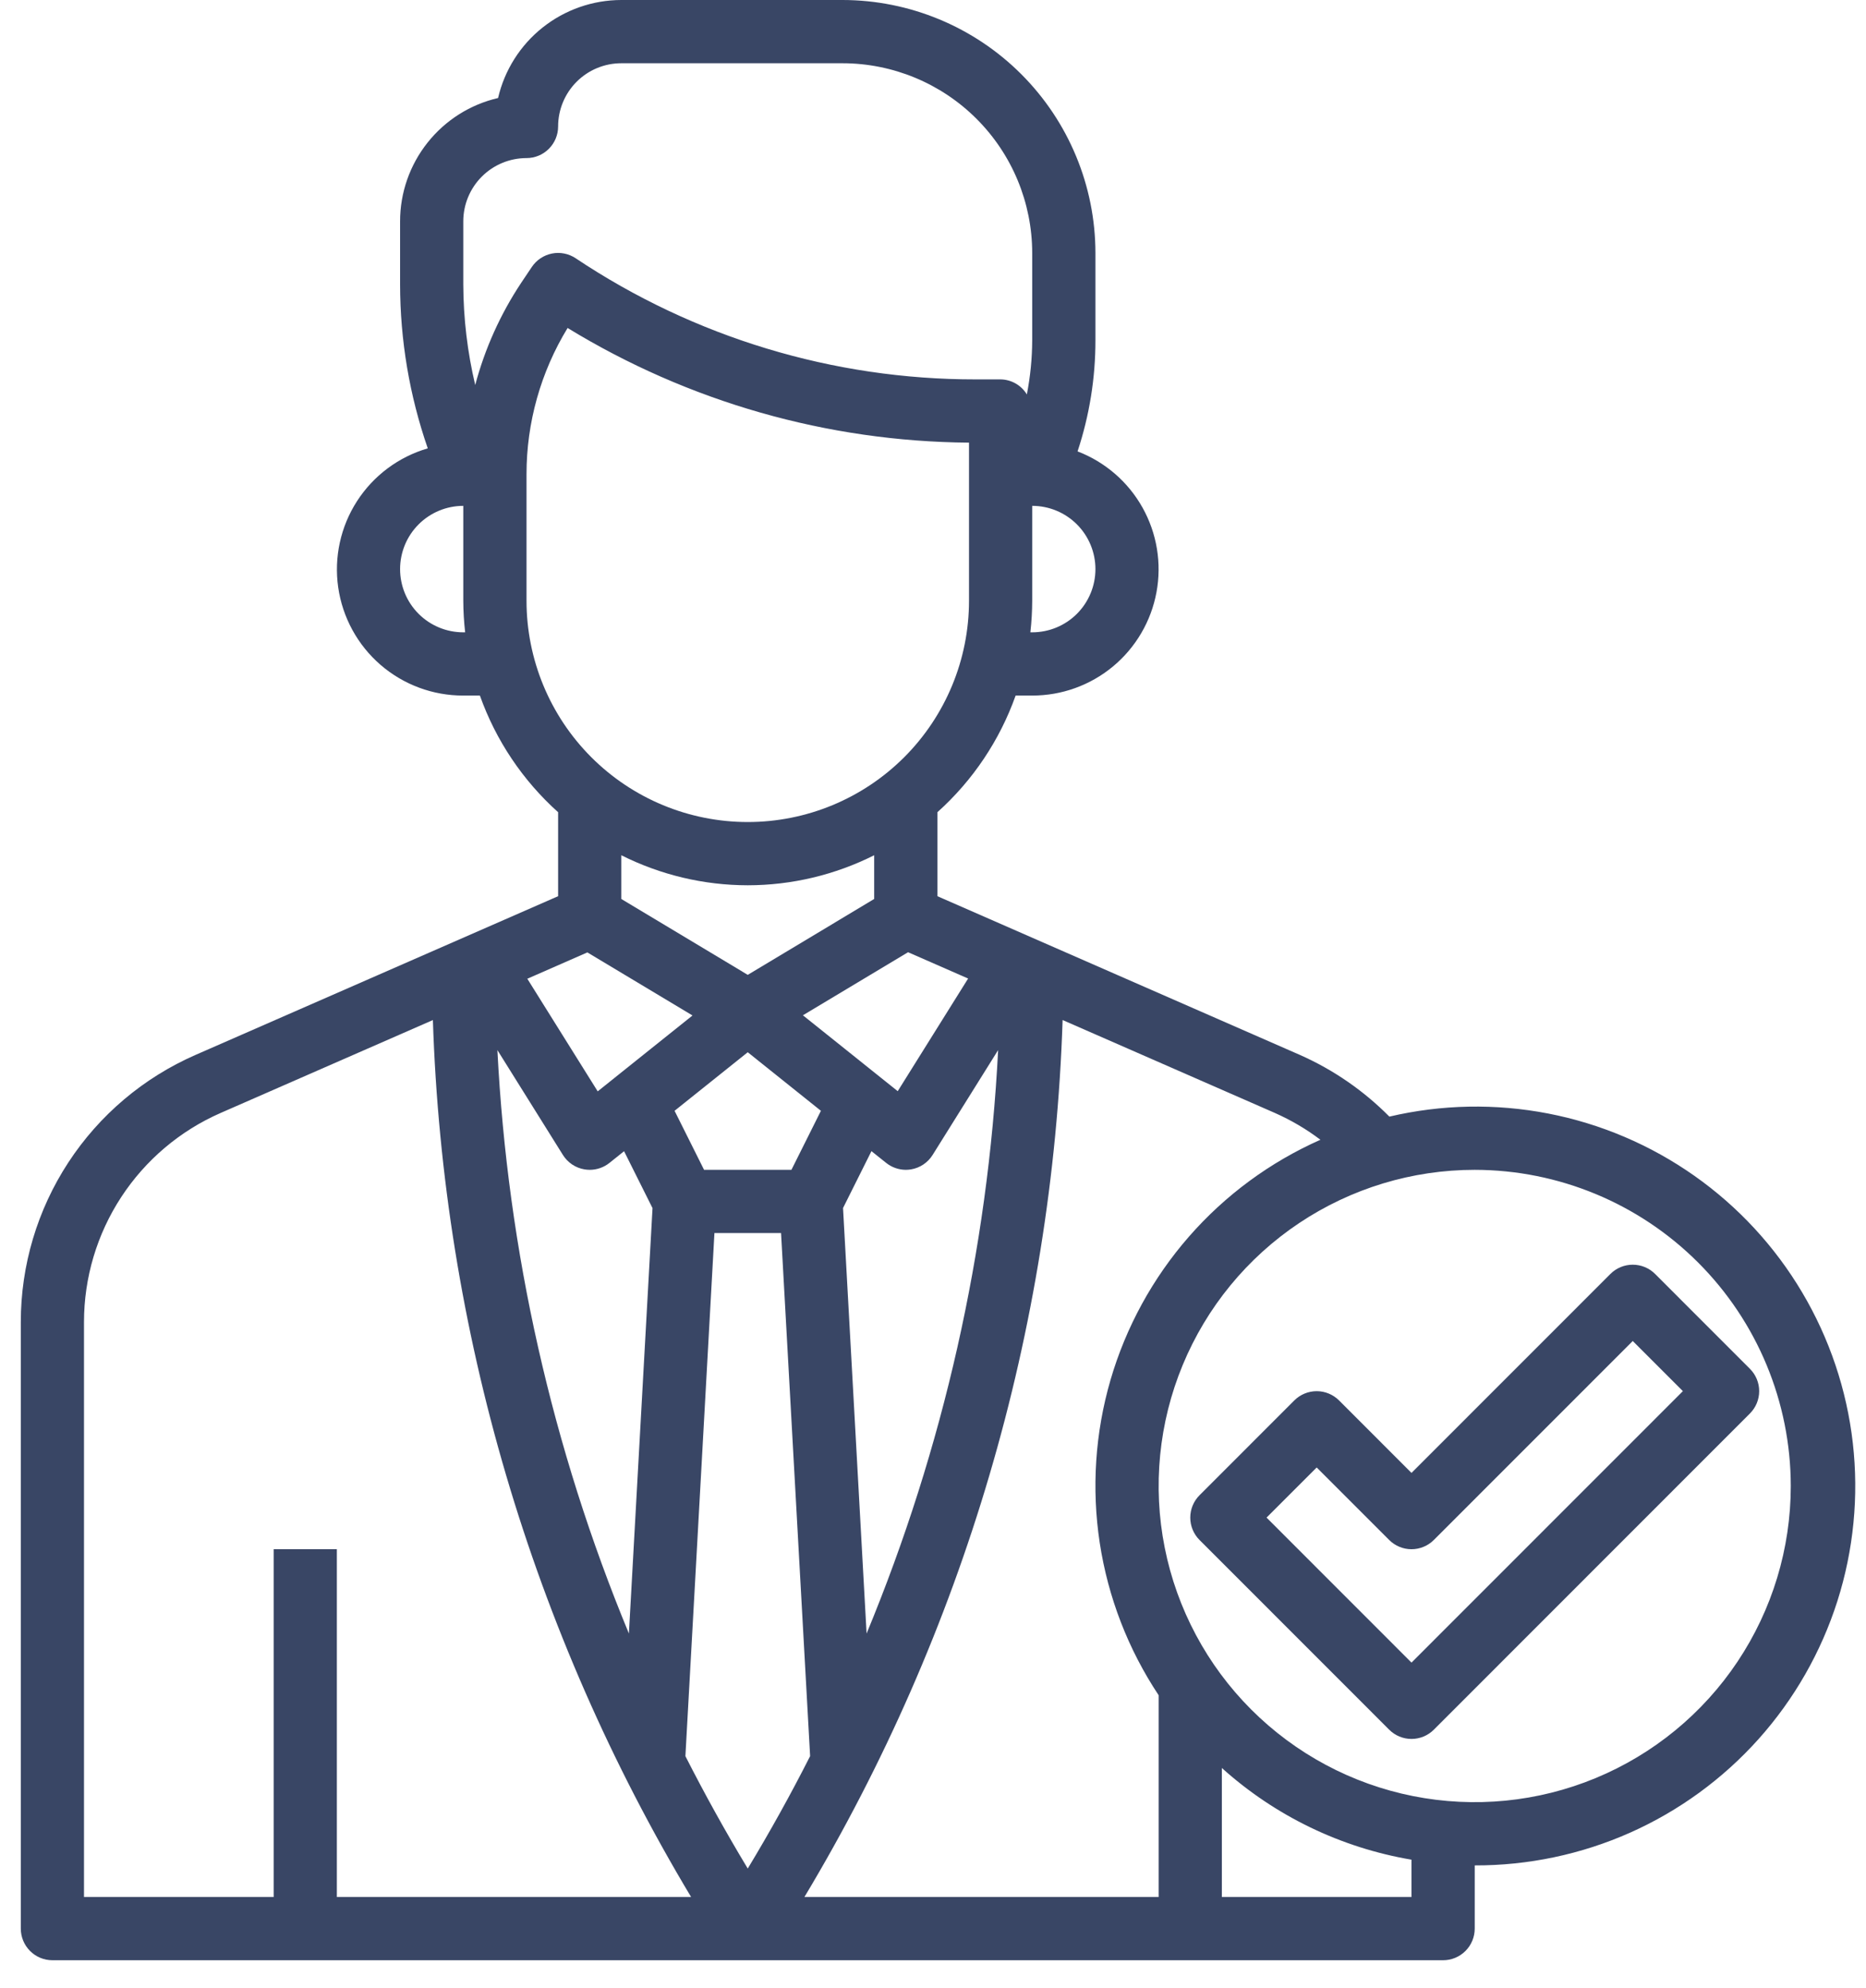
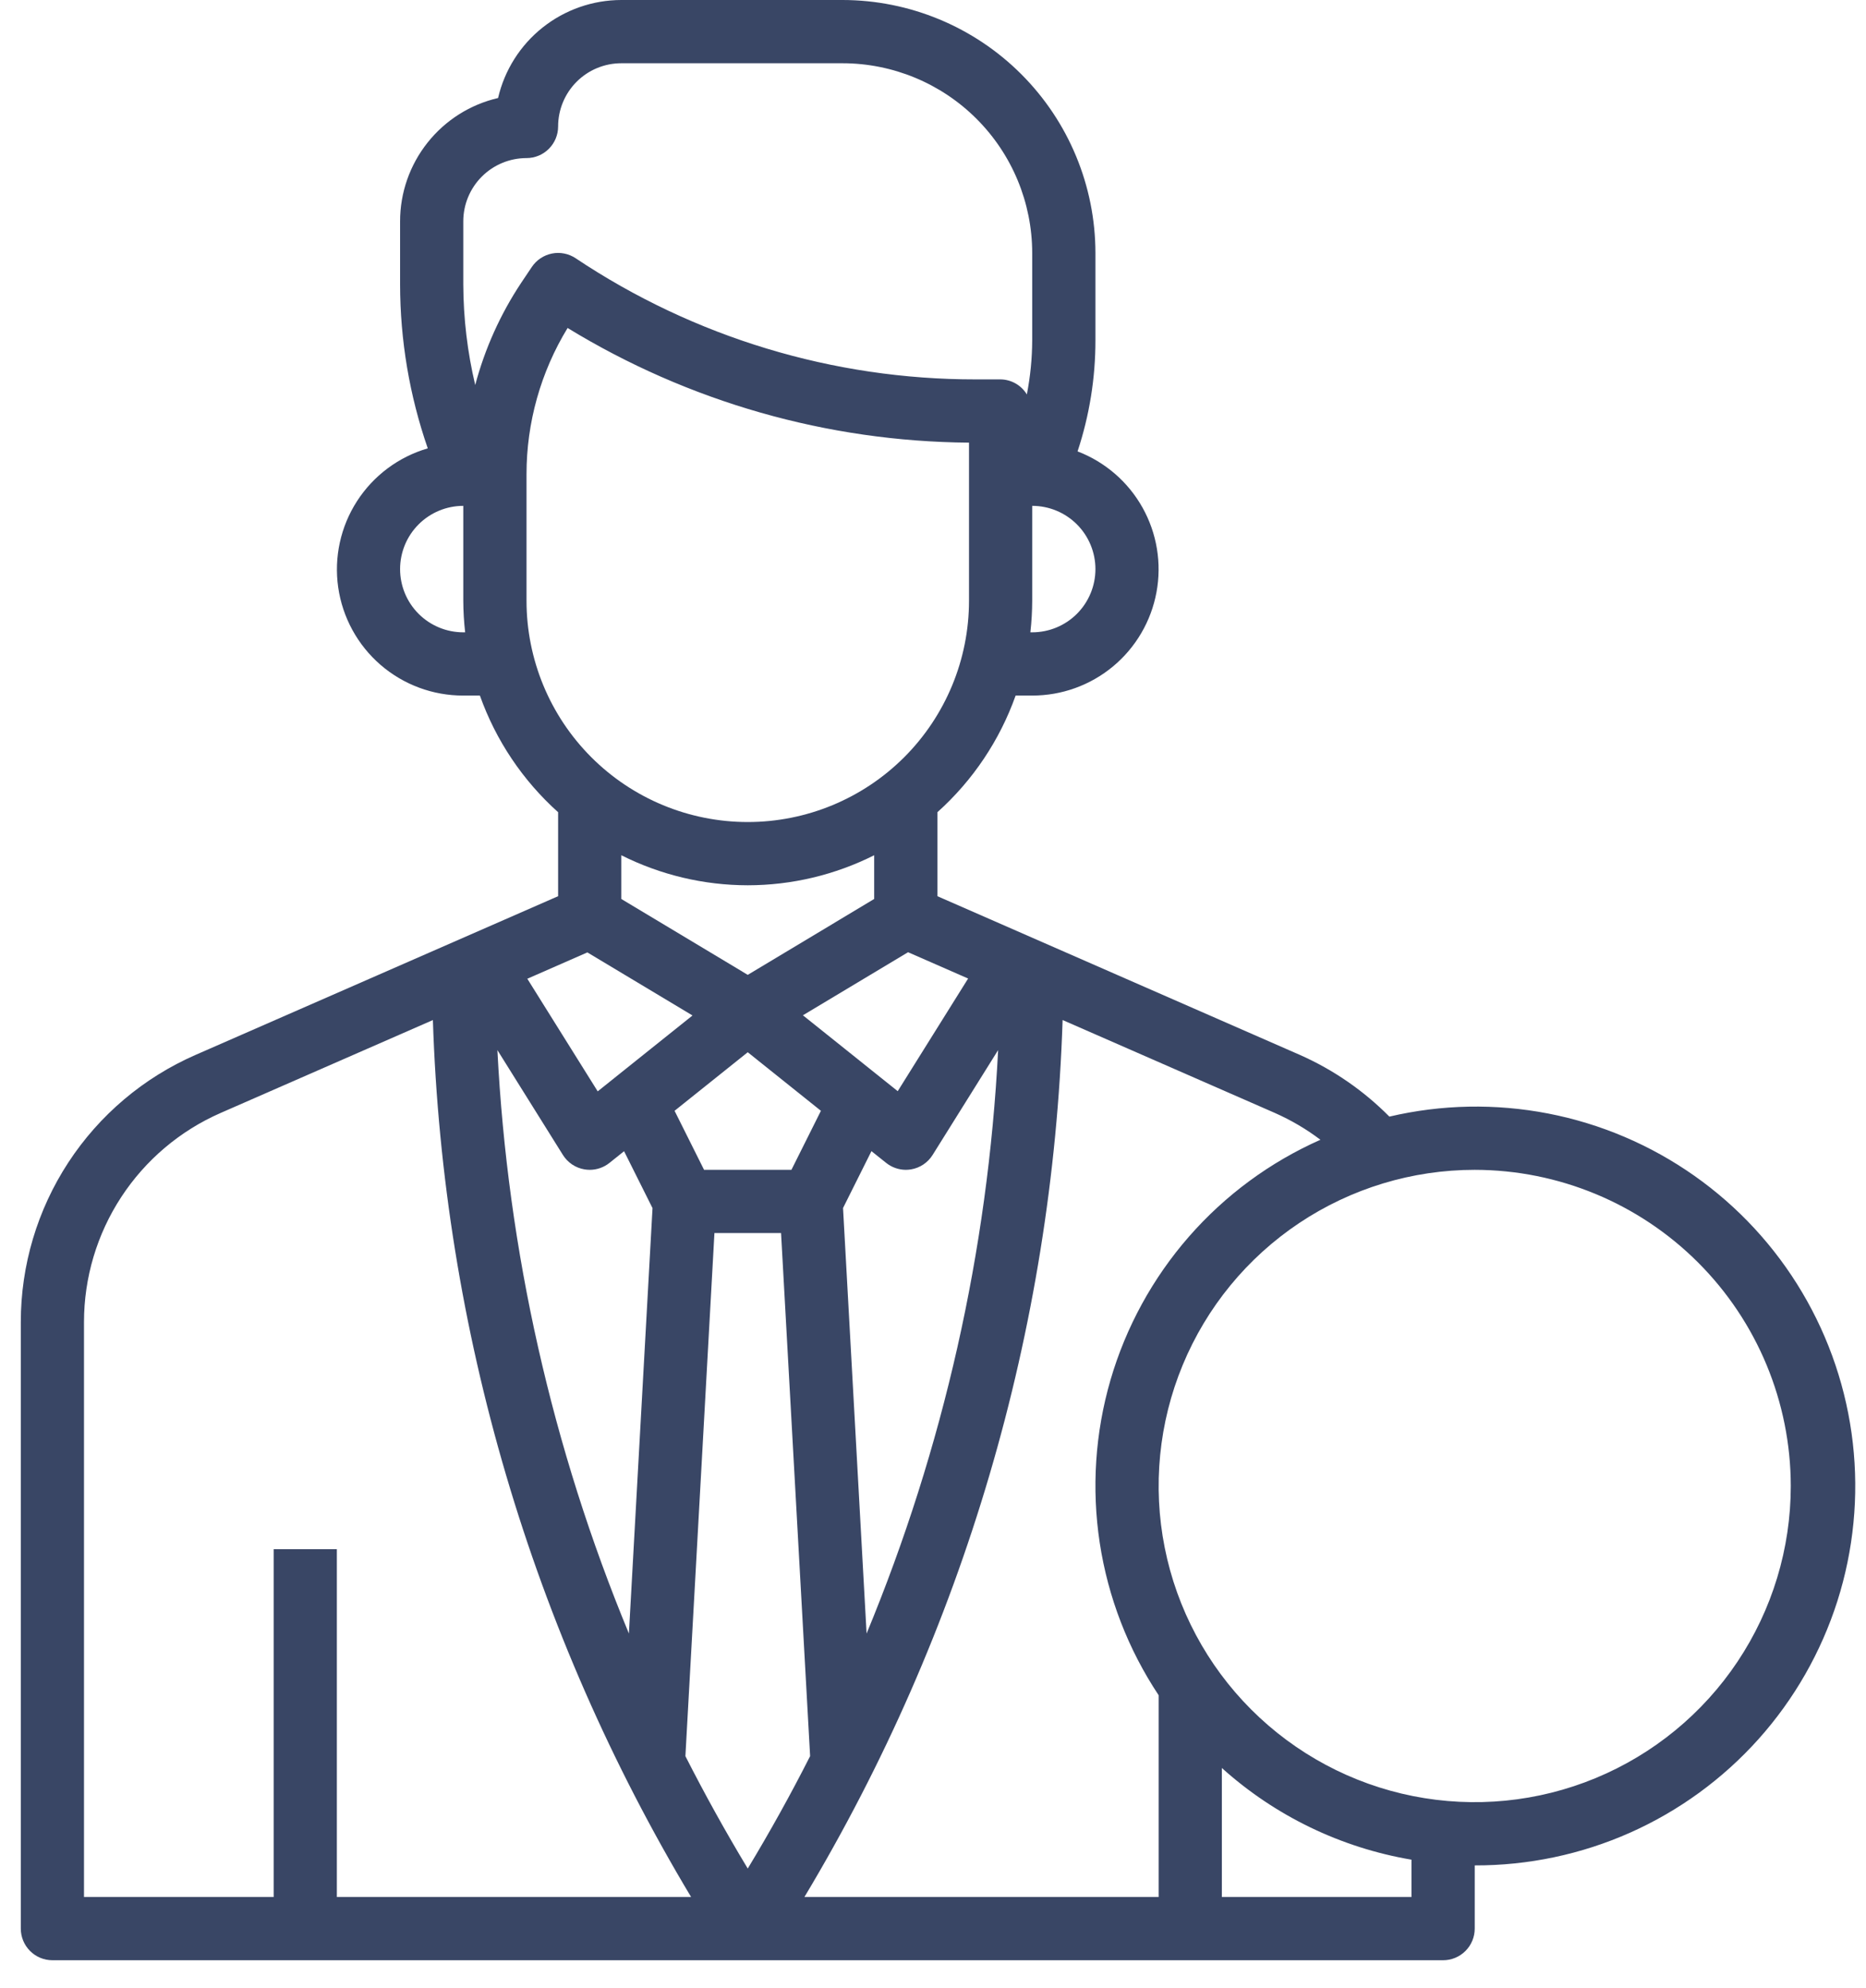
<svg xmlns="http://www.w3.org/2000/svg" width="61" height="65" viewBox="0 0 61 65" fill="none">
  <path d="M6.389 34.494C4.692 35.237 3.248 36.458 2.234 38.009C1.22 39.56 0.68 41.373 0.68 43.226V63.06C0.68 63.334 0.789 63.597 0.983 63.791C1.176 63.985 1.439 64.094 1.713 64.094H47.176C47.45 64.094 47.712 63.985 47.906 63.791C48.1 63.597 48.209 63.334 48.209 63.06V60.993C49.959 60.998 51.691 60.633 53.29 59.922C54.889 59.21 56.319 58.167 57.487 56.863C58.654 55.558 59.532 54.021 60.064 52.353C60.595 50.684 60.767 48.922 60.569 47.182C60.371 45.443 59.806 43.764 58.913 42.258C58.021 40.752 56.819 39.452 55.388 38.444C53.957 37.436 52.329 36.742 50.611 36.409C48.892 36.076 47.123 36.11 45.419 36.51C44.579 35.661 43.588 34.978 42.497 34.494L30.644 29.303V26.557C31.801 25.519 32.68 24.208 33.201 22.743H33.743C34.708 22.744 35.642 22.407 36.384 21.791C37.126 21.174 37.629 20.317 37.805 19.368C37.982 18.42 37.82 17.439 37.349 16.597C36.878 15.755 36.127 15.105 35.226 14.759C35.614 13.586 35.812 12.358 35.81 11.122V8.27C35.807 6.078 34.935 3.976 33.386 2.426C31.836 0.875 29.735 0.003 27.544 0H20.311C19.377 0.001 18.47 0.318 17.738 0.9C17.007 1.481 16.493 2.294 16.282 3.205C15.371 3.416 14.559 3.93 13.978 4.662C13.396 5.394 13.079 6.301 13.079 7.236V9.304C13.081 11.127 13.387 12.937 13.984 14.66C13.03 14.938 12.209 15.551 11.671 16.386C11.133 17.221 10.915 18.223 11.056 19.206C11.198 20.19 11.689 21.089 12.44 21.739C13.192 22.389 14.152 22.745 15.145 22.743H15.688C16.209 24.208 17.088 25.519 18.245 26.557V29.303L6.389 34.494ZM22.638 33.203L19.539 35.684L17.238 32.002L19.201 31.141L22.638 33.203ZM29.685 31.135L31.648 31.995L29.347 35.678L26.247 33.197L29.685 31.135ZM25.872 38.25H23.016L22.052 36.32L24.444 34.405L26.836 36.32L25.872 38.25ZM19.924 38.023L20.401 37.641L21.331 39.502L20.559 53.412C18.047 47.346 16.593 40.893 16.26 34.335L18.402 37.764C18.479 37.888 18.582 37.993 18.703 38.075C18.824 38.156 18.961 38.211 19.105 38.235C19.162 38.245 19.22 38.249 19.278 38.25C19.513 38.25 19.741 38.17 19.924 38.023ZM23.355 40.317H25.533L26.483 57.42C25.851 58.667 25.171 59.892 24.444 61.096C23.719 59.893 23.04 58.668 22.406 57.421L23.355 40.317ZM28.329 53.412L27.559 39.499L28.488 37.639L28.966 38.021C29.149 38.168 29.376 38.249 29.611 38.25C29.669 38.249 29.727 38.245 29.784 38.235C29.928 38.211 30.065 38.156 30.186 38.075C30.307 37.993 30.41 37.888 30.487 37.764L32.629 34.335C32.296 40.893 30.841 47.346 28.329 53.412ZM2.746 43.226C2.746 41.775 3.169 40.356 3.963 39.141C4.757 37.927 5.887 36.97 7.216 36.389L14.151 33.353C14.481 43.473 17.386 53.343 22.592 62.026H11.012V50.655H8.946V62.026H2.746V43.226ZM46.142 62.026H39.943V57.808C41.683 59.375 43.833 60.415 46.142 60.806V62.026ZM58.541 48.587C58.541 50.632 57.935 52.631 56.8 54.331C55.665 56.031 54.051 57.356 52.163 58.138C50.275 58.921 48.197 59.125 46.193 58.727C44.189 58.328 42.348 57.343 40.903 55.897C39.458 54.452 38.474 52.61 38.075 50.604C37.676 48.599 37.881 46.52 38.663 44.631C39.445 42.742 40.769 41.128 42.468 39.992C44.168 38.856 46.165 38.25 48.209 38.25C50.948 38.253 53.575 39.343 55.512 41.281C57.449 43.219 58.538 45.847 58.541 48.587ZM43.165 37.267C41.519 37.997 40.052 39.078 38.867 40.434C37.682 41.791 36.807 43.39 36.303 45.119C35.8 46.849 35.68 48.668 35.951 50.449C36.223 52.229 36.88 53.929 37.877 55.43V62.026H26.297C31.503 53.342 34.408 43.473 34.737 33.352L41.673 36.389C42.202 36.623 42.703 36.917 43.165 37.267ZM33.743 20.675H33.683C33.722 20.332 33.742 19.987 33.743 19.642V16.54C34.292 16.54 34.817 16.758 35.205 17.146C35.592 17.534 35.81 18.06 35.81 18.608C35.81 19.156 35.592 19.682 35.205 20.07C34.817 20.458 34.292 20.675 33.743 20.675ZM15.145 20.675C14.597 20.675 14.072 20.458 13.684 20.07C13.296 19.682 13.079 19.156 13.079 18.608C13.079 18.06 13.296 17.534 13.684 17.146C14.072 16.758 14.597 16.54 15.145 16.54V19.642C15.146 19.987 15.167 20.332 15.206 20.675H15.145ZM15.535 12.589C15.28 11.513 15.149 10.41 15.145 9.304V7.236C15.145 6.688 15.363 6.162 15.751 5.774C16.138 5.387 16.664 5.169 17.212 5.169C17.486 5.169 17.749 5.06 17.942 4.866C18.136 4.672 18.245 4.409 18.245 4.135C18.245 3.587 18.463 3.061 18.85 2.673C19.238 2.285 19.763 2.068 20.311 2.068H27.544C29.188 2.07 30.763 2.724 31.925 3.887C33.087 5.049 33.741 6.626 33.743 8.27V11.122C33.741 11.718 33.682 12.312 33.568 12.897C33.479 12.749 33.353 12.626 33.203 12.54C33.053 12.454 32.883 12.407 32.71 12.405H31.895C27.24 12.41 22.689 11.031 18.818 8.444C18.706 8.369 18.579 8.316 18.446 8.29C18.313 8.263 18.176 8.263 18.043 8.29C17.91 8.317 17.783 8.369 17.67 8.445C17.557 8.52 17.461 8.617 17.385 8.73L17.038 9.247C16.358 10.272 15.85 11.401 15.535 12.589ZM17.212 19.642V15.507C17.211 13.819 17.676 12.165 18.555 10.724C22.508 13.141 27.044 14.437 31.677 14.473V19.642C31.677 21.561 30.915 23.402 29.559 24.759C28.202 26.116 26.363 26.878 24.444 26.878C22.526 26.878 20.686 26.116 19.33 24.759C17.974 23.402 17.212 21.561 17.212 19.642ZM24.444 28.946C25.88 28.945 27.295 28.608 28.577 27.964V29.394L24.444 31.875L20.311 29.394V27.964C21.594 28.608 23.009 28.945 24.444 28.946Z" fill="#394665" />
-   <path d="M39.212 50.352L45.412 56.555C45.606 56.749 45.868 56.858 46.142 56.858C46.416 56.858 46.679 56.749 46.873 56.555L57.205 46.217C57.399 46.023 57.508 45.761 57.508 45.486C57.508 45.212 57.399 44.949 57.205 44.756L54.105 41.654C53.912 41.46 53.649 41.352 53.375 41.352C53.101 41.352 52.838 41.46 52.645 41.654L46.142 48.16L43.773 45.789C43.579 45.596 43.317 45.487 43.043 45.487C42.769 45.487 42.506 45.596 42.312 45.789L39.212 48.891C39.019 49.084 38.91 49.347 38.91 49.621C38.91 49.896 39.019 50.159 39.212 50.352ZM43.043 47.982L45.412 50.352C45.606 50.546 45.868 50.655 46.142 50.655C46.416 50.655 46.679 50.546 46.873 50.352L53.375 43.847L55.014 45.486L46.142 54.362L41.404 49.621L43.043 47.982Z" fill="#394665" />
</svg>